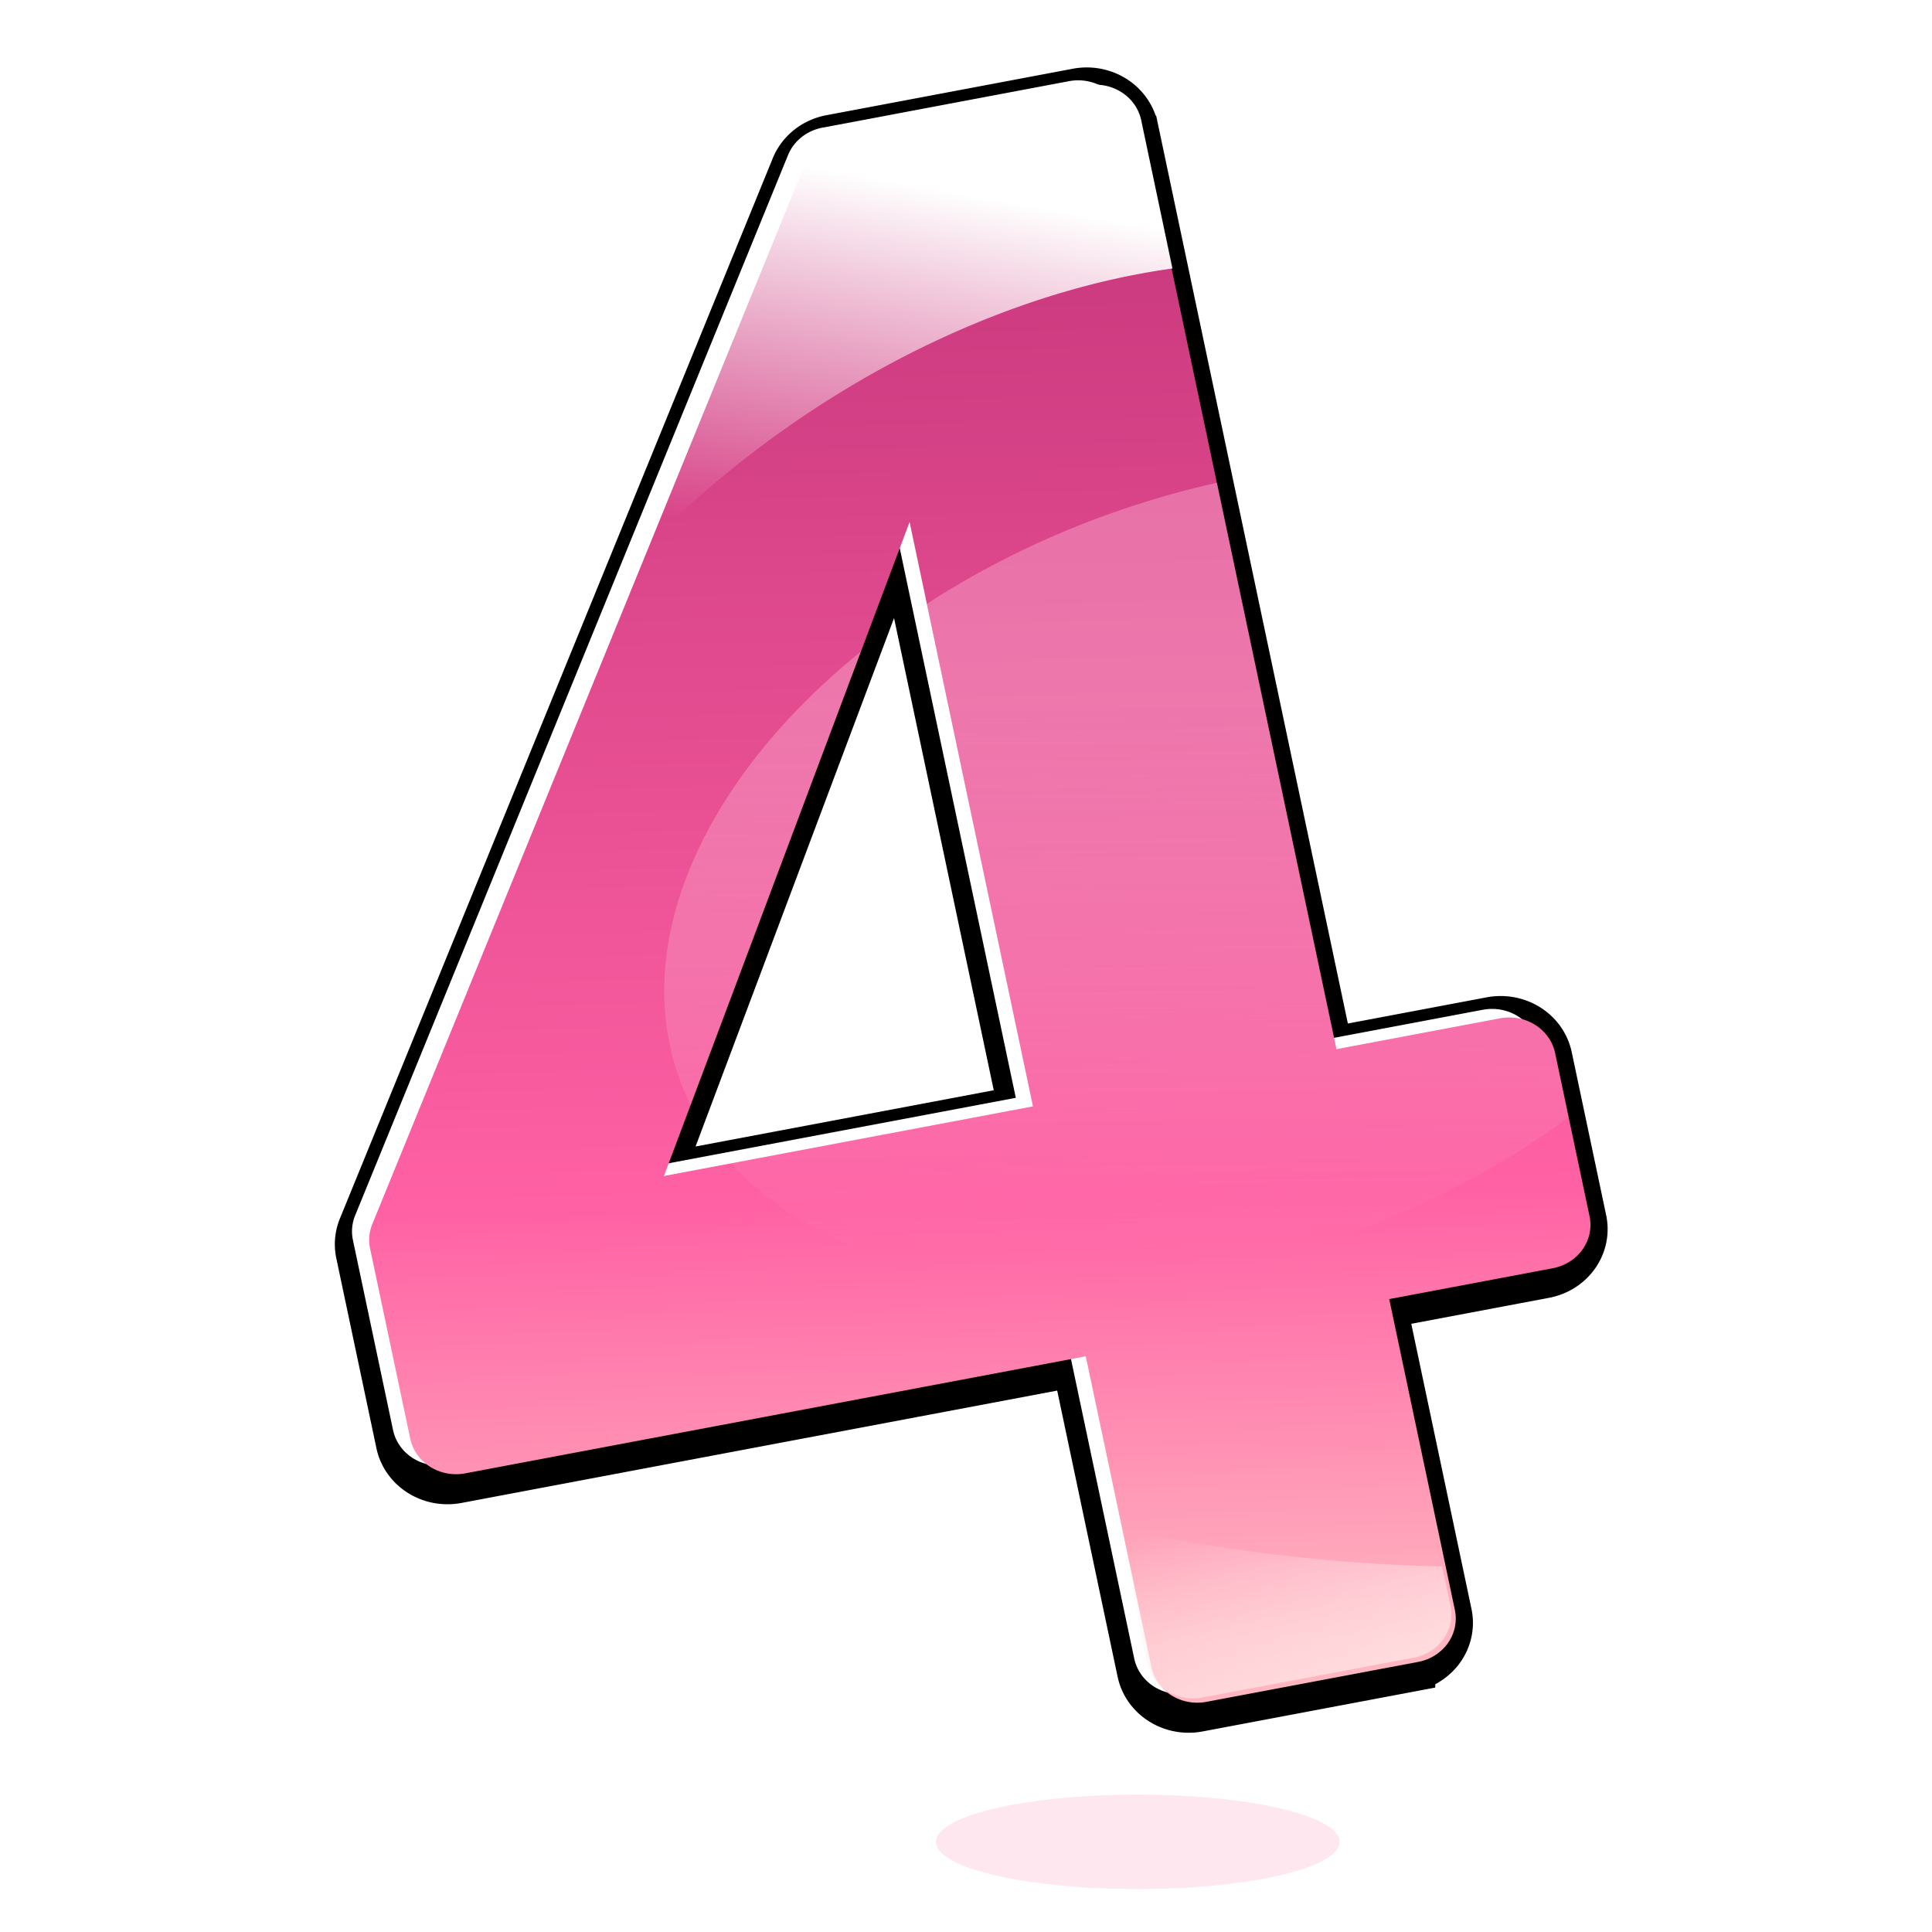
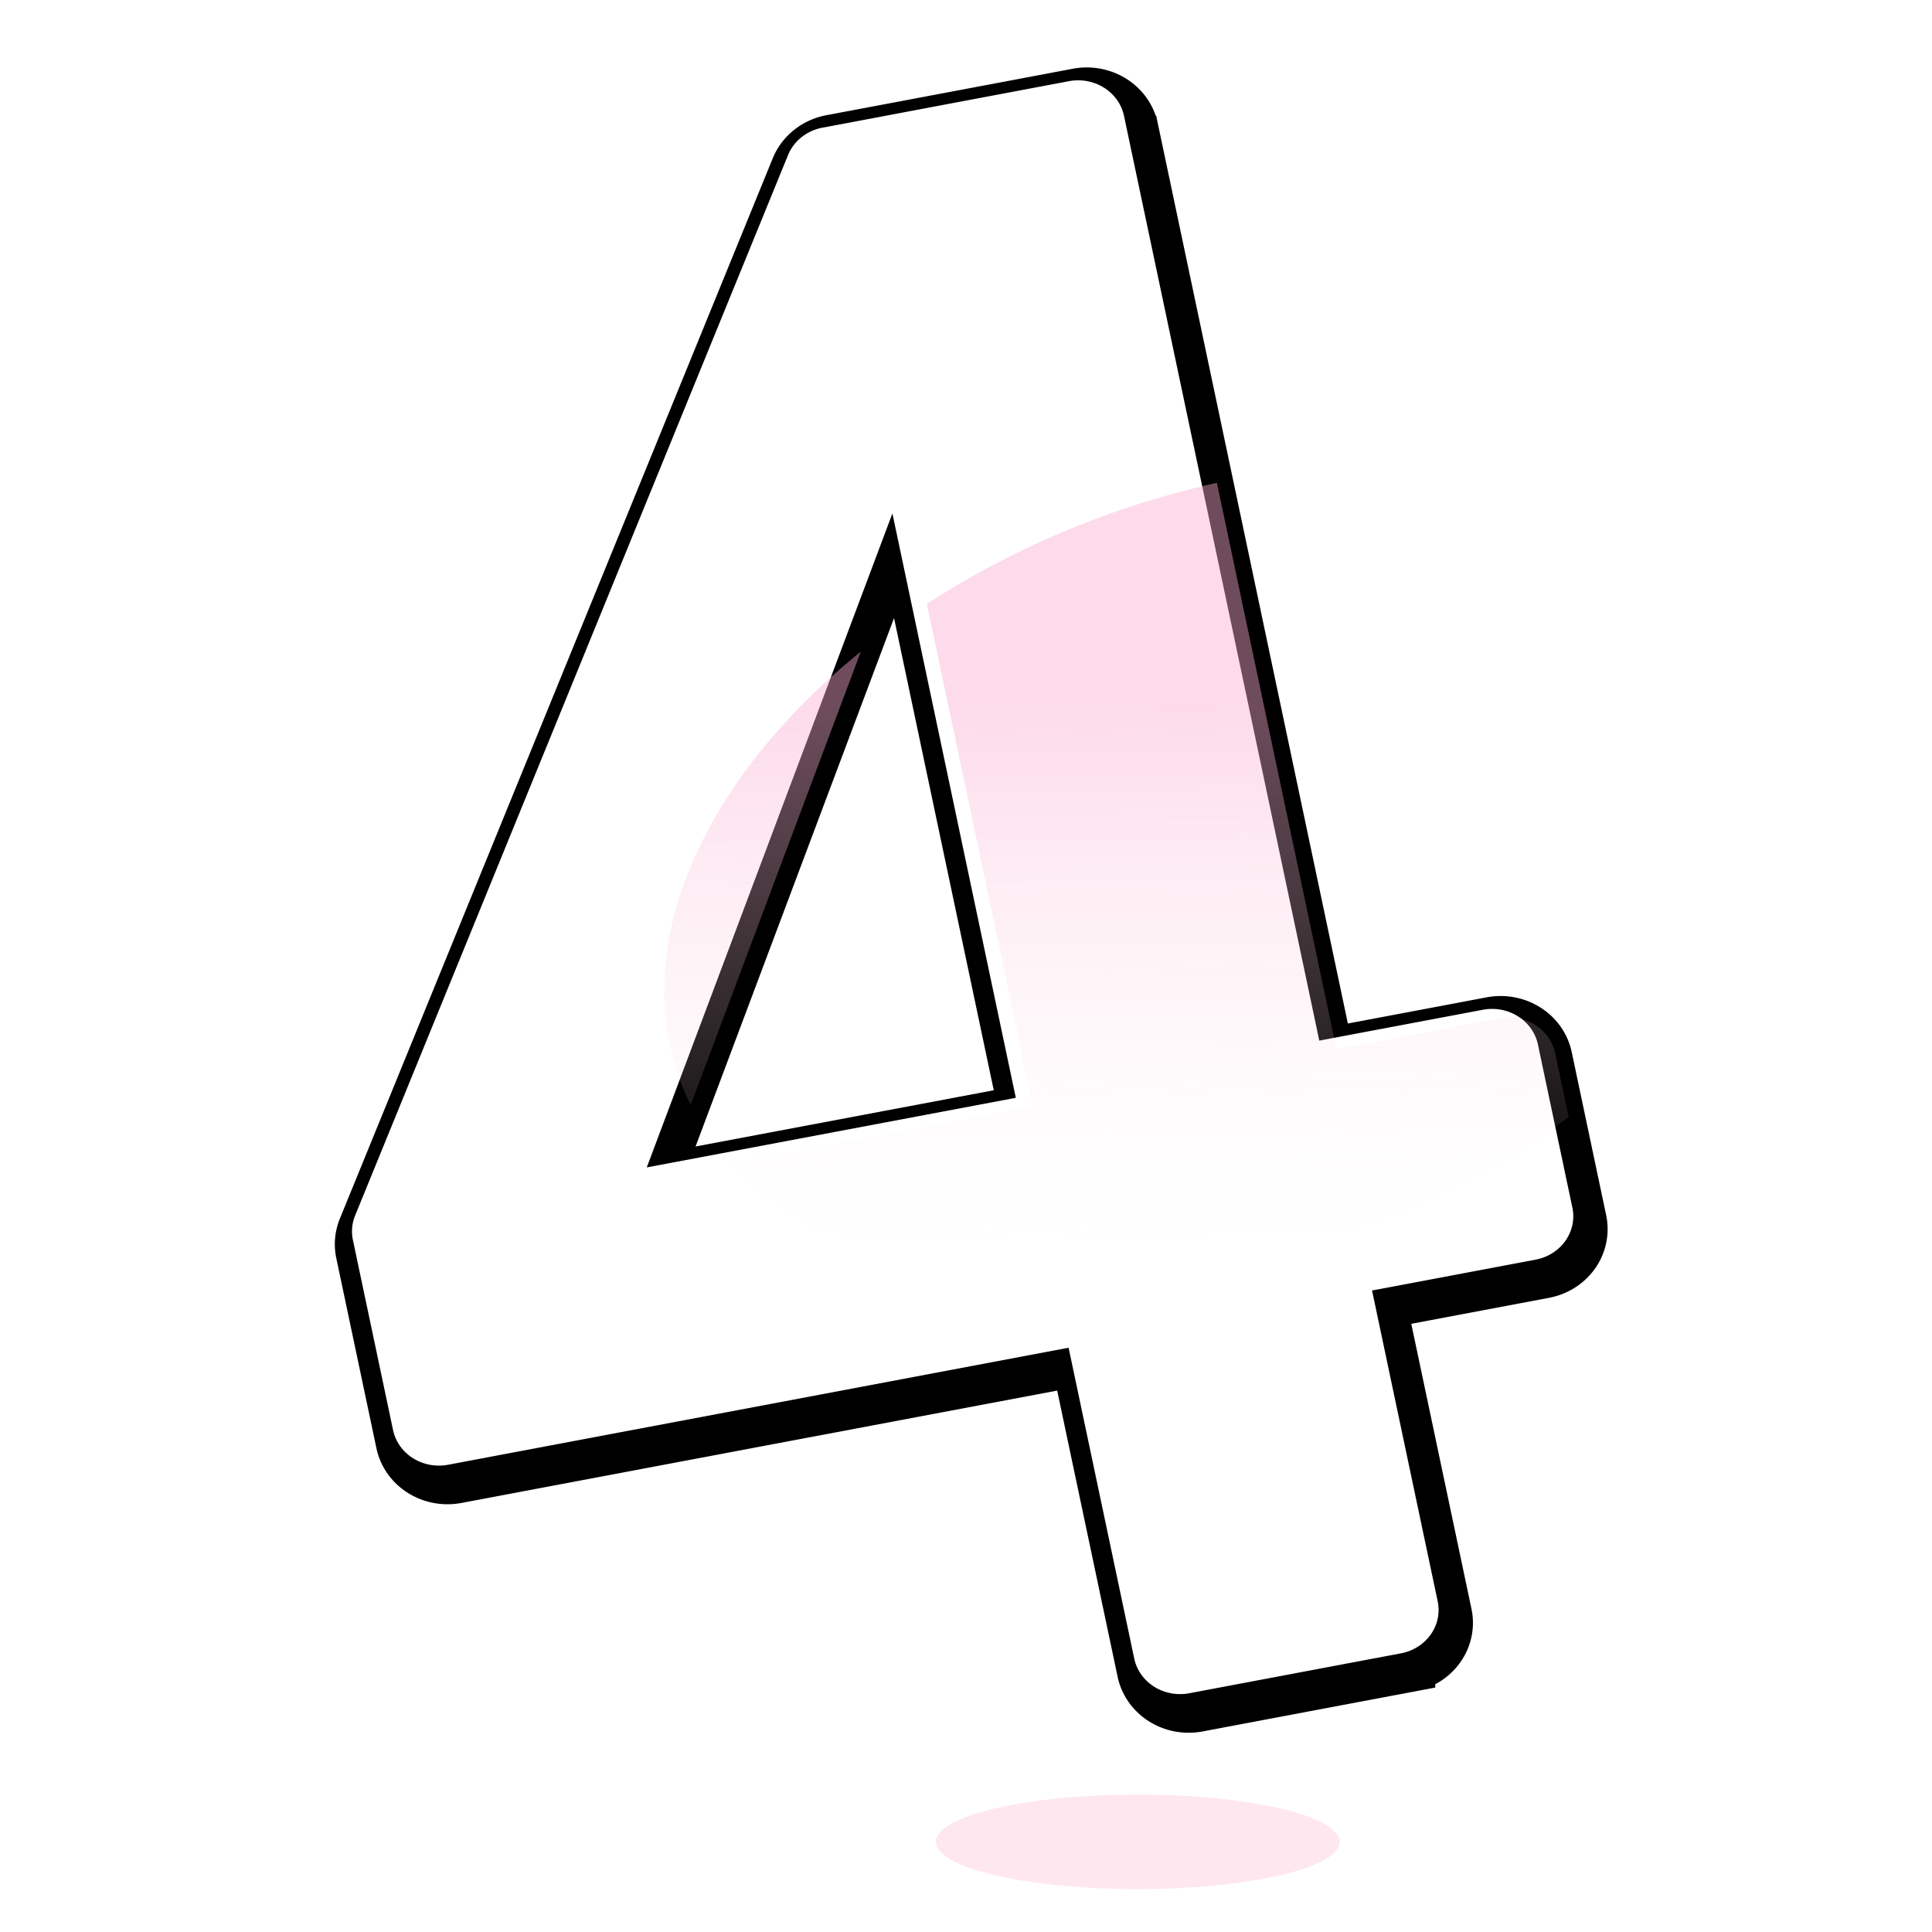
<svg xmlns="http://www.w3.org/2000/svg" version="1.1" viewBox="0 0 450 450">
  <defs>
    <filter id="h" x="-.163" y="-.696" width="1.326" height="2.392">
      <feGaussianBlur stdDeviation="6.38" />
    </filter>
    <filter id="g">
      <feGaussianBlur stdDeviation="0.878" />
    </filter>
    <linearGradient id="l" x1="277" x2="255" y1="1025.4" y2="963.36" gradientUnits="userSpaceOnUse">
      <stop stop-color="#ffe5e5" offset="0" />
      <stop stop-color="#fff6f6" stop-opacity="0" offset="1" />
    </linearGradient>
    <linearGradient id="i" x1="271" x2="272" y1="165" y2="291" gradientTransform="translate(0 602.36)" gradientUnits="userSpaceOnUse">
      <stop stop-color="#f9accf" offset="0" />
      <stop stop-color="#fff2f2" stop-opacity="0" offset="1" />
    </linearGradient>
    <linearGradient id="j" x1="224" x2="209" y1="647.36" y2="732.36" gradientUnits="userSpaceOnUse">
      <stop stop-color="#fff" offset="0" />
      <stop stop-color="#fff" stop-opacity="0" offset="1" />
    </linearGradient>
    <linearGradient id="k" x1="246" x2="254" y1="647.36" y2="985.36" gradientUnits="userSpaceOnUse">
      <stop stop-color="#c8377c" offset="0" />
      <stop stop-color="#ff61a4" offset=".691" />
      <stop stop-color="#ffb6c0" offset="1" />
    </linearGradient>
  </defs>
  <g transform="translate(0 -602.36)">
    <path transform="translate(37 603.36)" d="m275 428a47 11 0 1 1 -94 0 47 11 0 1 1 94 0z" color="#000000" fill="#ff80b2" filter="url(#h)" opacity=".44" />
    <path d="m193.58 635.09a10.893 10.295 0 0 0 -8.04 6.413l-100.82 246.96a10.893 10.295 0 0 0 -0.521 5.713l9.347 44.262a10.893 10.295 0 0 0 12.83 8.091l144.52-27.258 15.286 72.388a10.893 10.295 0 0 0 12.829 8.091l49.29-9.297a10.893 10.295 0 0 0 8.561 -12.125l-15.286-72.388 38.097-7.186a10.893 10.295 0 0 0 8.561 -12.125l-8.021-37.984a10.893 10.295 0 0 0 -12.83 -8.091l-38.097 7.186-45.479-215.38a10.893 10.295 0 0 0 -12.83 -8.091l-57.395 10.826zm16.281 89.86 28.742 136.11-85.959 16.213 57.217-152.33z" stroke="#000" stroke-width="12" />
    <path d="m191.58 632.09a10.893 10.295 0 0 0 -8.04 6.413l-100.82 246.96a10.893 10.295 0 0 0 -0.521 5.713l9.347 44.262a10.893 10.295 0 0 0 12.83 8.091l144.52-27.258 15.286 72.388a10.893 10.295 0 0 0 12.829 8.091l49.29-9.297a10.893 10.295 0 0 0 8.561 -12.125l-15.286-72.388 38.097-7.186a10.893 10.295 0 0 0 8.561 -12.125l-8.021-37.984a10.893 10.295 0 0 0 -12.83 -8.091l-38.097 7.186-45.479-215.38a10.893 10.295 0 0 0 -12.83 -8.091l-57.395 10.826zm16.281 89.86 28.742 136.11-85.959 16.213 57.217-152.33z" fill="#fff" />
-     <path d="m195.58 634.09a10.893 10.295 0 0 0 -8.04 6.413l-100.82 246.96a10.893 10.295 0 0 0 -0.521 5.713l9.347 44.262a10.893 10.295 0 0 0 12.83 8.091l144.52-27.258 15.286 72.388a10.893 10.295 0 0 0 12.829 8.091l49.29-9.297a10.893 10.295 0 0 0 8.561 -12.125l-15.286-72.388 38.097-7.186a10.893 10.295 0 0 0 8.561 -12.125l-8.021-37.984a10.893 10.295 0 0 0 -12.83 -8.091l-38.097 7.186-45.479-215.38a10.893 10.295 0 0 0 -12.83 -8.091l-57.395 10.826zm16.281 89.86 28.742 136.11-85.959 16.213 57.217-152.33z" fill="url(#k)" />
-     <path d="m254.84 622.08a10.893 10.295 0 0 0 -1.875 0.188l-57.406 10.812a10.893 10.295 0 0 0 -8.031 6.438l-36.562 89.594c24.227-24.26 54.571-44.265 87.531-55.75 11.925-4.155 23.516-6.93 34.594-8.469l-7.281-34.531a10.893 10.295 0 0 0 -10.969 -8.281z" fill="url(#j)" />
-     <path d="m260.56 958.33 6.625 31.312a10.893 10.295 0 0 0 12.82 8.1l49.281-9.281a10.893 10.295 0 0 0 8.562 -12.125l-1.938-9.125c-12.771-0.261-25.94-1.196-39.406-2.844-12.246-1.498-24.258-3.521-35.938-6.031z" fill="url(#l)" filter="url(#g)" />
    <path d="m283.41 714.83c-6.592 1.467-13.274 3.293-19.969 5.5-17.447 5.751-33.469 13.532-47.562 22.688l24.719 117.06-70.344 13.25c25.997 28.558 81.053 37.218 138.31 18.344 21.384-7.049 40.647-17.148 56.812-29.094l-3.156-14.938a10.893 10.295 0 0 0 -12.84 -8.09l-38.094 7.188-27.844-131.91c-0.01 2e-3 -0.021-2e-3 -0.031 0zm-82.91 39.31c-33.912 27.421-52.055 63.157-43.812 94.469 1.026 3.897 2.438 7.617 4.188 11.125l39.62-105.59z" color="#000000" fill="url(#i)" opacity=".44" />
  </g>
</svg>